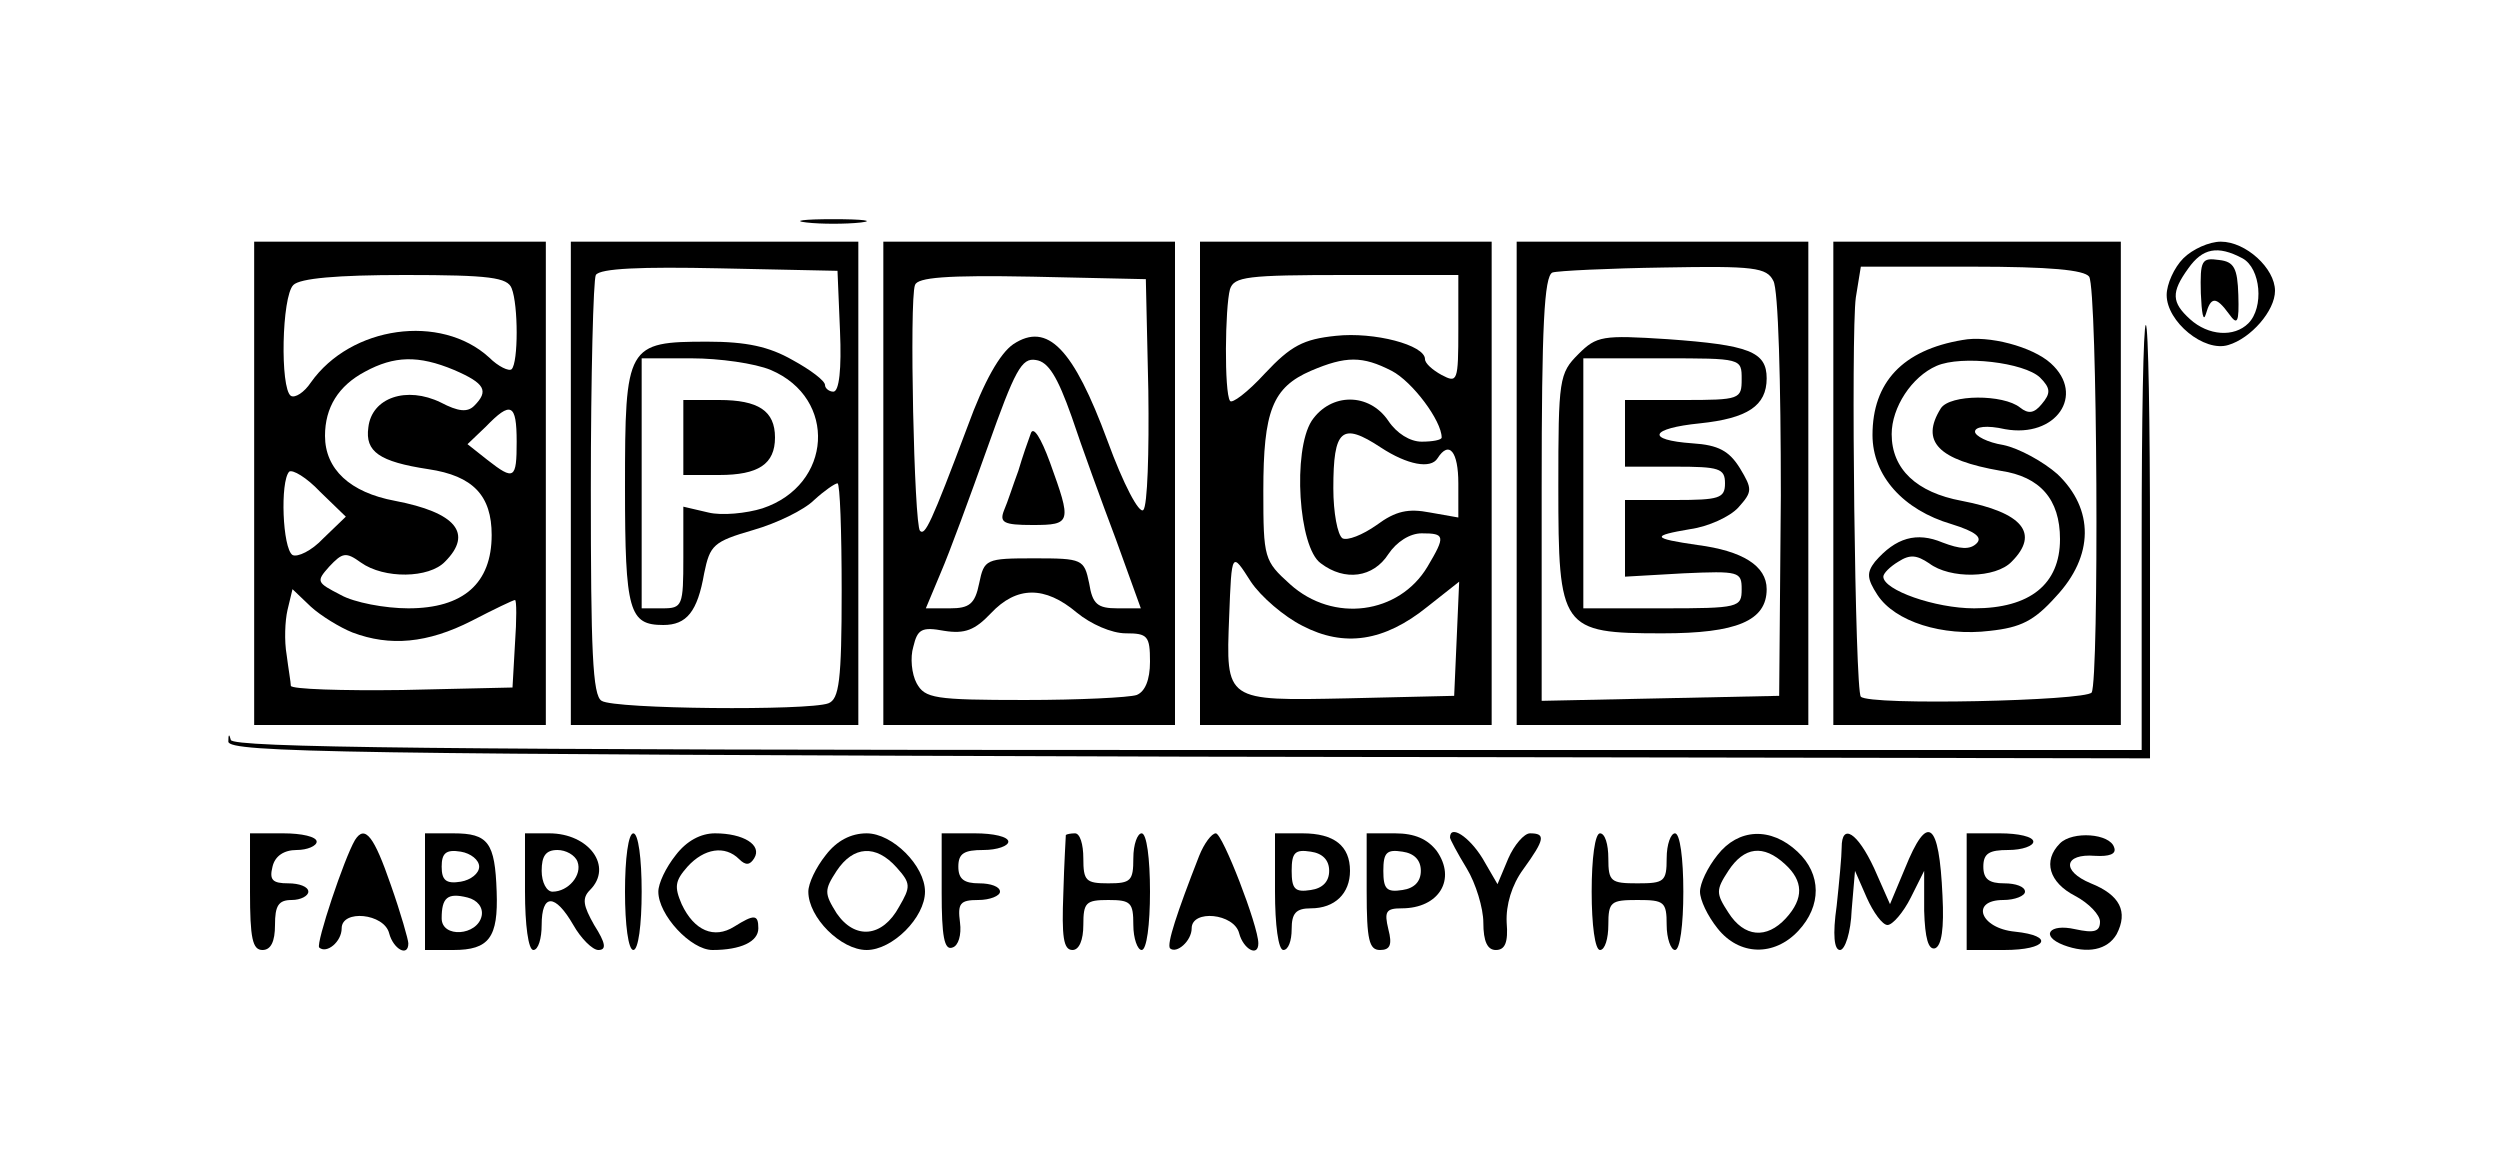
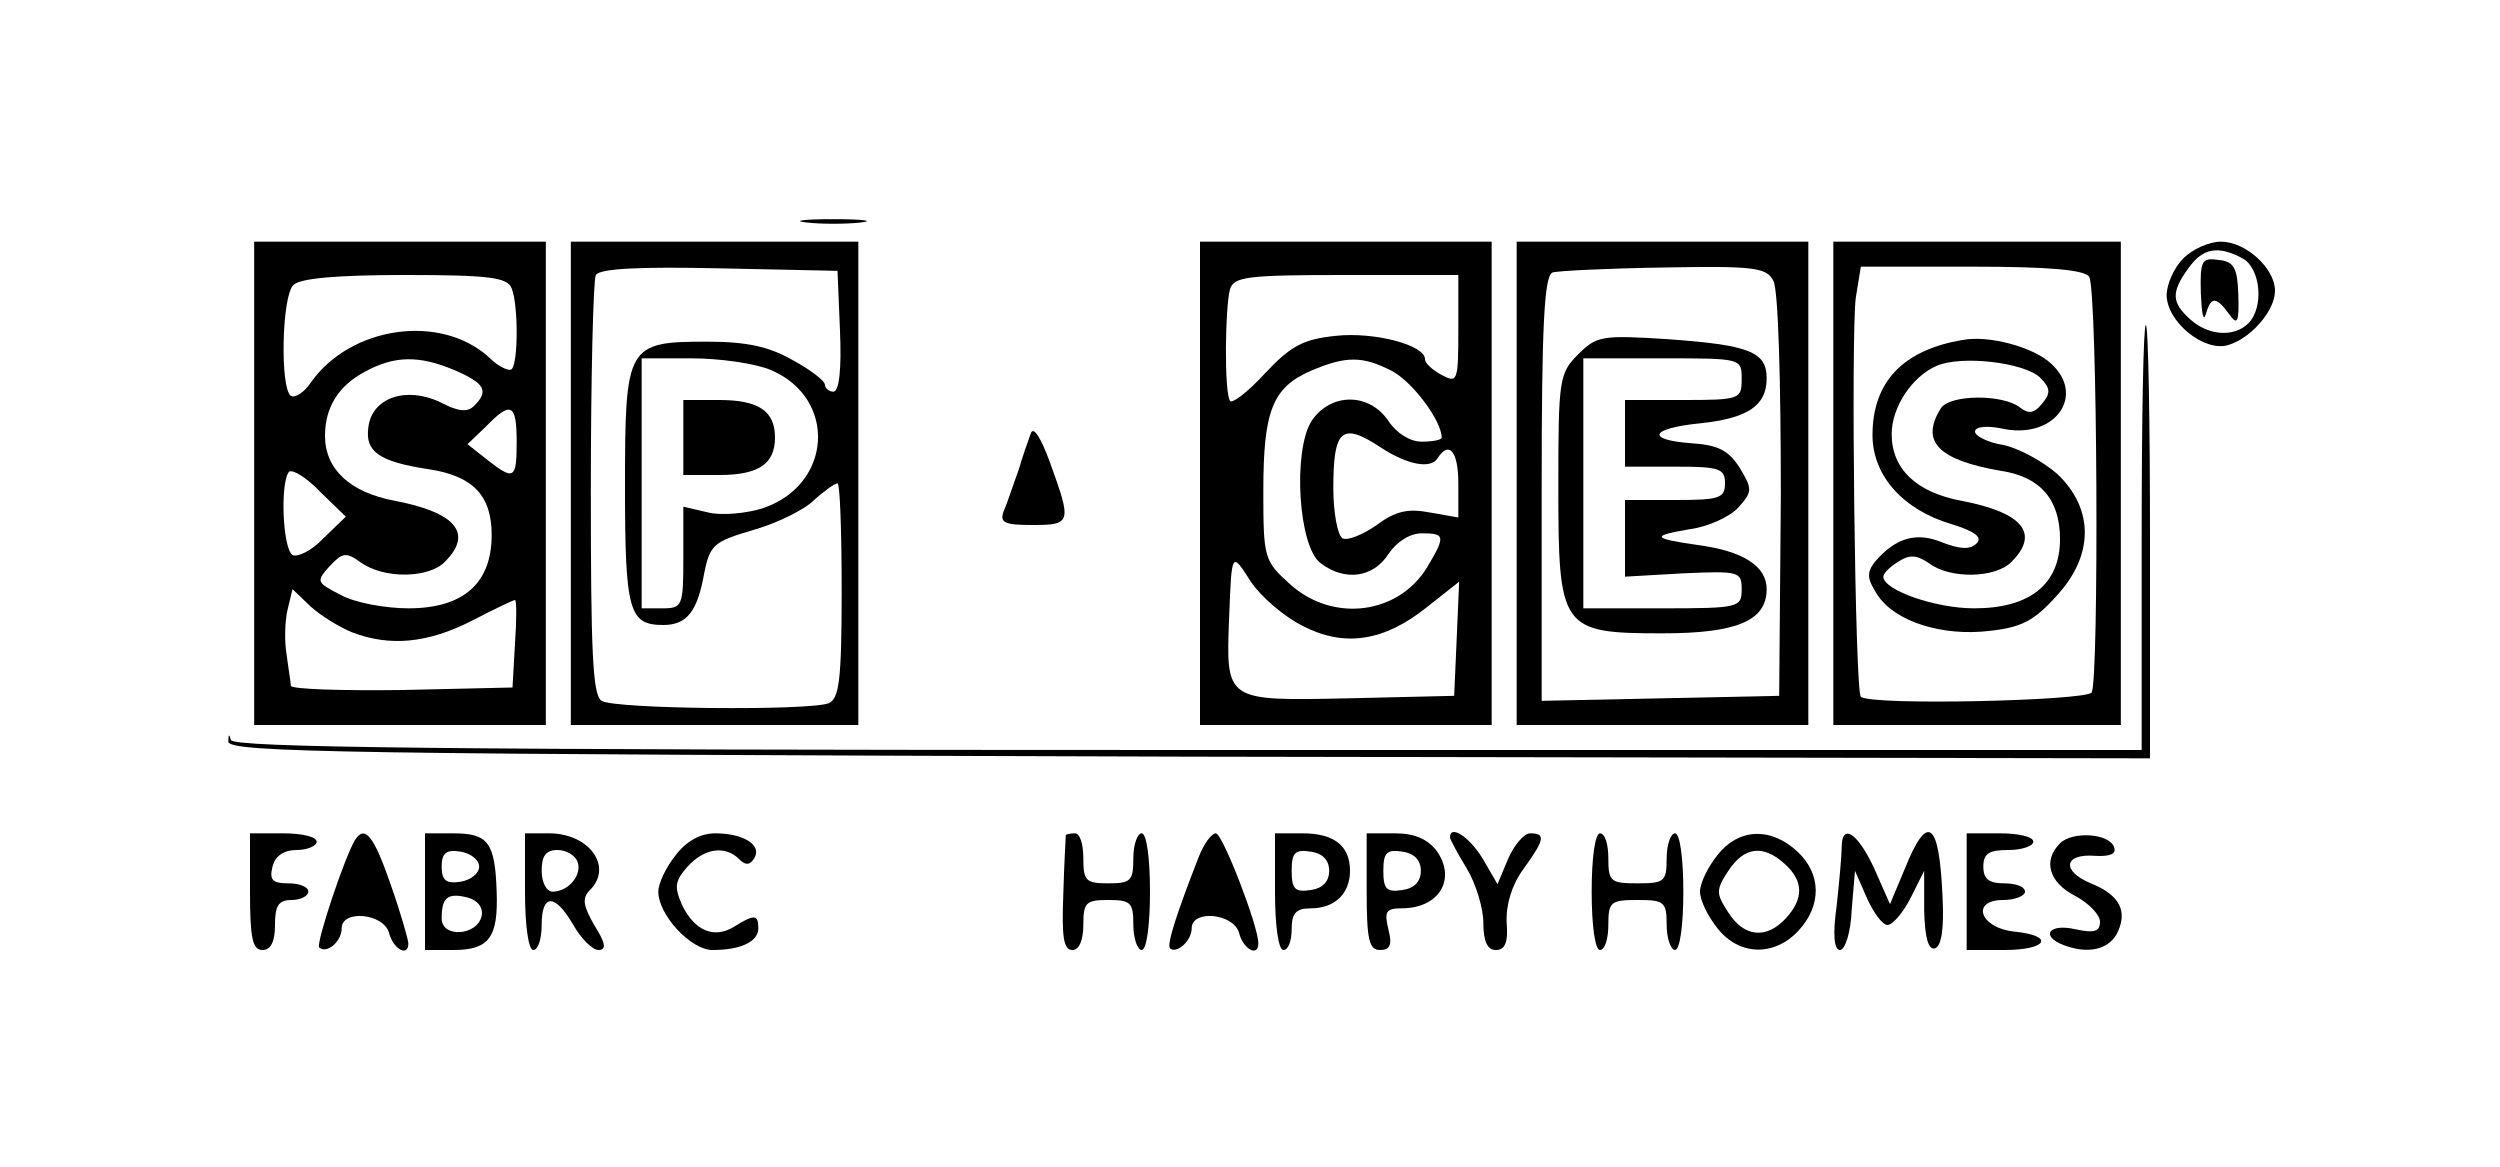
<svg xmlns="http://www.w3.org/2000/svg" width="300pt" height="140pt" viewBox="0 0 300 140" preserveAspectRatio="xMidYMid meet">
  <g transform="translate(0,140) scale(0.1,-0.1)" fill="#000000" stroke="none">
    <path d="M968 1133 c17 -2 47 -2 65 0 17 2 3 4 -33 4 -36 0 -50 -2 -32 -4z" />
    <path d="M305 820 l0 -290 175 0 175 0 0 290 0 290 -175 0 -175 0 0 -290z m309 234 c8 -20 8 -89 0 -97 -3 -3 -16 3 -27 14 -58 53 -166 38 -214 -30 -8 -12 -19 -19 -24 -16 -13 9 -11 119 3 133 8 8 52 12 134 12 102 0 123 -3 128 -16z m-69 -98 c37 -16 42 -25 24 -43 -8 -8 -19 -7 -40 4 -41 20 -83 6 -87 -30 -4 -29 13 -41 72 -50 54 -8 76 -32 76 -79 0 -58 -34 -88 -100 -88 -28 0 -65 7 -81 16 -29 15 -30 16 -14 34 16 17 20 18 38 5 28 -20 82 -19 101 1 34 34 13 59 -60 73 -54 10 -84 38 -84 78 0 34 16 60 48 77 35 19 64 20 107 2z m75 -86 c0 -45 -3 -47 -35 -22 l-24 19 22 21 c30 31 37 28 37 -18z m-232 -116 c-14 -15 -31 -23 -37 -20 -12 8 -15 88 -4 100 4 3 21 -7 37 -24 l31 -30 -27 -26z m35 -113 c45 -17 90 -13 143 14 27 14 50 25 52 25 2 0 2 -24 0 -52 l-3 -53 -132 -3 c-73 -1 -133 1 -134 5 0 4 -3 21 -5 37 -3 17 -2 41 1 54 l6 25 22 -21 c12 -11 35 -25 50 -31z" />
    <path d="M685 820 l0 -290 173 0 172 0 0 290 0 290 -172 0 -173 0 0 -290z m323 183 c2 -46 -1 -73 -8 -73 -5 0 -10 4 -10 8 0 5 -17 18 -39 30 -28 16 -55 22 -102 22 -97 0 -99 -4 -99 -175 0 -149 5 -165 46 -165 28 0 41 16 49 62 7 34 11 38 59 52 28 8 61 24 73 36 12 11 25 20 28 20 3 0 5 -58 5 -129 0 -108 -3 -130 -16 -135 -24 -9 -257 -7 -272 3 -11 6 -13 61 -13 254 0 136 3 252 6 257 5 8 55 10 148 8 l142 -3 3 -72z m-83 -47 c80 -34 74 -138 -10 -166 -19 -6 -49 -9 -65 -5 l-30 7 0 -61 c0 -58 -1 -61 -25 -61 l-25 0 0 150 0 150 60 0 c33 0 76 -6 95 -14z" />
    <path d="M820 875 l0 -45 43 0 c47 0 67 13 67 45 0 32 -20 45 -67 45 l-43 0 0 -45z" />
-     <path d="M1060 820 l0 -290 175 0 175 0 0 290 0 290 -175 0 -175 0 0 -290z m318 111 c1 -74 -1 -138 -6 -143 -5 -5 -24 31 -43 83 -41 111 -72 143 -113 116 -16 -11 -35 -44 -55 -99 -44 -117 -51 -131 -57 -125 -7 7 -13 277 -6 295 3 9 37 12 141 10 l136 -3 3 -134z m-92 -31 c12 -36 36 -102 53 -147 l30 -83 -28 0 c-24 0 -30 5 -34 30 -6 29 -8 30 -66 30 -58 0 -60 -1 -66 -30 -5 -25 -12 -30 -35 -30 l-29 0 18 43 c10 23 35 91 56 150 33 93 41 108 58 105 15 -2 26 -20 43 -68z m6 -235 c17 -14 42 -25 59 -25 26 0 29 -3 29 -34 0 -22 -6 -36 -16 -40 -9 -3 -69 -6 -134 -6 -109 0 -120 2 -130 20 -6 11 -8 31 -4 44 5 21 10 24 37 19 25 -4 37 1 56 21 31 33 65 33 103 1z" />
    <path d="M1237 880 c-3 -8 -10 -28 -15 -45 -6 -16 -13 -38 -17 -47 -6 -15 -1 -18 34 -18 47 0 47 3 21 75 -11 30 -20 44 -23 35z" />
    <path d="M1440 820 l0 -290 175 0 175 0 0 290 0 290 -175 0 -175 0 0 -290z m310 185 c0 -63 -1 -65 -20 -55 -11 6 -20 14 -20 19 0 17 -61 33 -107 28 -39 -4 -54 -12 -85 -45 -21 -23 -40 -37 -42 -33 -7 10 -6 112 0 134 5 15 20 17 140 17 l134 0 0 -65z m-80 -50 c25 -13 60 -60 60 -80 0 -3 -11 -5 -24 -5 -14 0 -30 10 -40 25 -23 34 -69 34 -92 0 -23 -36 -16 -152 11 -171 29 -22 63 -17 81 11 10 15 26 25 40 25 28 0 29 -3 7 -40 -34 -57 -113 -68 -165 -21 -31 28 -32 31 -32 112 0 96 11 124 57 144 42 18 62 18 97 0z m-13 -92 c32 -21 60 -26 68 -13 14 22 25 8 25 -30 l0 -41 -34 6 c-26 5 -41 2 -64 -15 -17 -12 -35 -19 -41 -16 -6 4 -11 31 -11 60 0 71 10 80 57 49z m-94 -214 c50 -26 98 -19 150 23 l38 30 -3 -69 -3 -68 -128 -3 c-147 -3 -146 -4 -142 98 3 79 3 78 26 42 12 -18 40 -42 62 -53z" />
-     <path d="M1820 820 l0 -290 175 0 175 0 0 290 0 290 -175 0 -175 0 0 -290z m308 243 c6 -10 9 -121 9 -258 l-2 -240 -142 -3 -143 -3 0 255 c0 194 3 255 13 259 6 2 67 5 134 6 108 2 123 0 131 -16z" />
+     <path d="M1820 820 l0 -290 175 0 175 0 0 290 0 290 -175 0 -175 0 0 -290z m308 243 c6 -10 9 -121 9 -258 l-2 -240 -142 -3 -143 -3 0 255 c0 194 3 255 13 259 6 2 67 5 134 6 108 2 123 0 131 -16" />
    <path d="M1894 975 c-23 -23 -24 -30 -24 -159 0 -171 3 -176 125 -176 89 0 125 15 125 53 0 28 -29 46 -83 53 -55 8 -56 11 -9 19 22 3 48 15 58 26 17 19 17 22 2 47 -13 21 -26 28 -57 30 -57 4 -51 18 9 24 57 6 80 21 80 54 0 32 -21 40 -119 47 -78 5 -85 4 -107 -18z m196 -30 c0 -24 -2 -25 -70 -25 l-70 0 0 -40 0 -40 60 0 c53 0 60 -2 60 -20 0 -18 -7 -20 -60 -20 l-60 0 0 -46 0 -46 70 4 c67 3 70 2 70 -19 0 -22 -3 -23 -95 -23 l-95 0 0 150 0 150 95 0 c95 0 95 0 95 -25z" />
    <path d="M2200 820 l0 -290 173 0 172 0 0 290 0 290 -172 0 -173 0 0 -290z m307 248 c10 -16 12 -483 3 -499 -7 -10 -267 -16 -277 -5 -7 6 -12 437 -6 479 l6 37 133 0 c95 0 135 -4 141 -12z" />
    <path d="M2355 992 c-72 -12 -108 -51 -108 -114 0 -49 37 -90 95 -107 29 -9 37 -16 30 -23 -8 -8 -20 -7 -41 1 -31 13 -56 6 -81 -23 -10 -13 -10 -20 3 -40 21 -32 78 -50 135 -43 37 4 53 12 79 41 46 49 46 105 2 147 -17 15 -46 31 -65 35 -19 3 -34 11 -34 16 0 6 14 8 36 3 61 -11 97 41 55 79 -22 20 -75 34 -106 28z m93 -45 c13 -13 13 -19 2 -32 -9 -11 -16 -12 -26 -4 -20 16 -84 16 -95 -1 -25 -40 -3 -62 72 -75 47 -7 71 -34 71 -82 0 -54 -36 -83 -103 -83 -47 0 -109 22 -109 38 0 4 8 12 18 18 14 9 22 8 37 -2 25 -19 80 -18 99 2 34 34 13 59 -60 73 -54 10 -84 38 -84 80 0 32 24 69 54 82 30 13 105 4 124 -14z" />
    <path d="M2620 1090 c-11 -11 -20 -31 -20 -44 0 -32 45 -69 74 -60 27 8 56 41 56 65 0 27 -35 59 -65 59 -14 0 -34 -9 -45 -20z m71 0 c22 -12 26 -59 7 -78 -17 -17 -48 -15 -70 5 -22 20 -23 32 -2 61 17 24 35 28 65 12z" />
    <path d="M2641 1048 c1 -24 3 -35 6 -25 6 21 12 22 28 0 10 -14 12 -10 11 23 -1 32 -5 40 -23 42 -21 3 -23 0 -22 -40z" />
    <path d="M2570 755 l0 -255 -1144 0 c-907 0 -1145 3 -1149 12 -2 8 -3 7 -3 -2 1 -13 138 -15 1154 -18 l1152 -2 0 260 c0 143 -2 260 -5 260 -3 0 -5 -115 -5 -255z" />
    <path d="M300 330 c0 -56 3 -70 15 -70 10 0 15 10 15 30 0 23 4 30 20 30 11 0 20 5 20 10 0 6 -11 10 -24 10 -19 0 -23 4 -19 20 3 13 14 20 29 20 13 0 24 5 24 10 0 6 -18 10 -40 10 l-40 0 0 -70z" />
    <path d="M426 392 c-13 -22 -47 -124 -43 -129 9 -8 27 7 27 23 0 23 51 18 57 -6 5 -19 23 -29 23 -12 0 4 -9 36 -21 70 -20 58 -31 73 -43 54z" />
    <path d="M510 330 l0 -70 34 0 c43 0 54 15 52 70 -2 59 -10 70 -52 70 l-34 0 0 -70z m65 30 c0 -8 -10 -16 -22 -18 -18 -3 -23 2 -23 18 0 16 5 21 23 18 12 -2 22 -10 22 -18z m3 -59 c-5 -24 -48 -27 -48 -3 0 25 7 31 31 25 12 -3 19 -12 17 -22z" />
    <path d="M630 330 c0 -40 4 -70 10 -70 6 0 10 14 10 30 0 38 16 38 38 0 9 -16 23 -30 30 -30 10 0 9 8 -5 30 -13 23 -15 32 -5 42 28 28 -1 68 -49 68 l-29 0 0 -70z m63 36 c6 -16 -11 -36 -30 -36 -7 0 -13 11 -13 25 0 18 5 25 19 25 10 0 21 -6 24 -14z" />
-     <path d="M750 330 c0 -40 4 -70 10 -70 6 0 10 30 10 70 0 40 -4 70 -10 70 -6 0 -10 -30 -10 -70z" />
    <path d="M811 374 c-12 -15 -21 -34 -21 -44 0 -28 39 -70 65 -70 34 0 55 10 55 26 0 17 -5 17 -29 2 -24 -15 -48 -5 -63 27 -9 21 -8 28 7 45 20 22 45 26 62 9 8 -8 13 -7 18 1 10 16 -13 30 -47 30 -17 0 -34 -9 -47 -26z" />
-     <path d="M991 374 c-12 -15 -21 -34 -21 -44 0 -31 39 -70 70 -70 31 0 70 39 70 70 0 31 -39 70 -70 70 -19 0 -36 -9 -49 -26z m85 -15 c17 -19 17 -23 3 -47 -20 -37 -53 -40 -75 -8 -15 24 -15 28 0 51 20 30 47 32 72 4z" />
-     <path d="M1130 329 c0 -52 3 -70 13 -66 7 2 11 15 9 30 -3 23 0 27 22 27 14 0 26 5 26 10 0 6 -11 10 -25 10 -18 0 -25 5 -25 20 0 16 7 20 30 20 17 0 30 5 30 10 0 6 -18 10 -40 10 l-40 0 0 -71z" />
    <path d="M1279 398 c0 -2 -2 -33 -3 -70 -2 -52 0 -68 11 -68 8 0 13 12 13 30 0 27 3 30 30 30 27 0 30 -3 30 -30 0 -16 5 -30 10 -30 6 0 10 30 10 70 0 40 -4 70 -10 70 -5 0 -10 -13 -10 -30 0 -27 -3 -30 -30 -30 -27 0 -30 3 -30 30 0 17 -4 30 -10 30 -5 0 -10 -1 -11 -2z" />
    <path d="M1439 373 c-27 -69 -39 -106 -35 -111 8 -7 26 9 26 24 0 23 51 18 57 -6 5 -19 23 -29 23 -12 0 21 -43 132 -51 132 -5 0 -14 -12 -20 -27z" />
    <path d="M1530 330 c0 -40 4 -70 10 -70 6 0 10 11 10 25 0 19 5 25 23 25 29 0 47 18 47 45 0 30 -19 45 -57 45 l-33 0 0 -70z m65 25 c0 -13 -8 -21 -22 -23 -19 -3 -23 1 -23 23 0 22 4 26 23 23 14 -2 22 -10 22 -23z" />
    <path d="M1640 330 c0 -58 3 -70 16 -70 12 0 15 6 10 25 -5 21 -3 25 16 25 45 0 66 35 42 69 -11 14 -26 21 -50 21 l-34 0 0 -70z m65 25 c0 -13 -8 -21 -22 -23 -19 -3 -23 1 -23 23 0 22 4 26 23 23 14 -2 22 -10 22 -23z" />
    <path d="M1740 395 c0 -2 9 -19 20 -37 11 -18 20 -48 20 -65 0 -23 5 -33 15 -33 11 0 15 9 13 33 -1 21 6 45 20 64 26 36 27 43 8 43 -7 0 -19 -14 -26 -30 l-13 -31 -18 31 c-16 26 -39 41 -39 25z" />
    <path d="M1910 330 c0 -40 4 -70 10 -70 6 0 10 14 10 30 0 28 3 30 35 30 32 0 35 -2 35 -30 0 -16 5 -30 10 -30 6 0 10 30 10 70 0 40 -4 70 -10 70 -5 0 -10 -13 -10 -30 0 -28 -3 -30 -35 -30 -32 0 -35 2 -35 30 0 17 -4 30 -10 30 -6 0 -10 -30 -10 -70z" />
    <path d="M2061 374 c-12 -15 -21 -34 -21 -44 0 -10 9 -29 21 -44 26 -33 68 -34 97 -3 28 30 28 68 -1 95 -32 30 -71 28 -96 -4z m81 -11 c22 -20 23 -41 1 -65 -23 -25 -50 -23 -69 7 -15 23 -15 27 0 50 19 29 42 32 68 8z" />
    <path d="M2210 383 c0 -10 -3 -42 -6 -70 -5 -35 -3 -53 4 -53 6 0 13 21 14 48 l4 47 14 -32 c8 -18 19 -33 25 -33 6 0 19 15 28 33 l16 32 0 -48 c1 -33 5 -47 13 -45 8 3 11 24 9 63 -4 90 -18 100 -45 33 l-18 -43 -19 43 c-20 43 -39 55 -39 25z" />
    <path d="M2360 330 l0 -70 45 0 c52 0 61 17 13 22 -42 4 -54 38 -14 38 14 0 26 5 26 10 0 6 -11 10 -25 10 -18 0 -25 5 -25 20 0 16 7 20 30 20 17 0 30 5 30 10 0 6 -18 10 -40 10 l-40 0 0 -70z" />
    <path d="M2472 388 c-21 -21 -13 -47 18 -63 17 -9 30 -23 30 -31 0 -12 -7 -14 -30 -9 -31 7 -42 -8 -14 -19 29 -11 53 -6 64 13 14 27 4 47 -31 61 -36 15 -32 36 5 33 17 -1 26 2 23 10 -5 17 -50 20 -65 5z" />
  </g>
</svg>